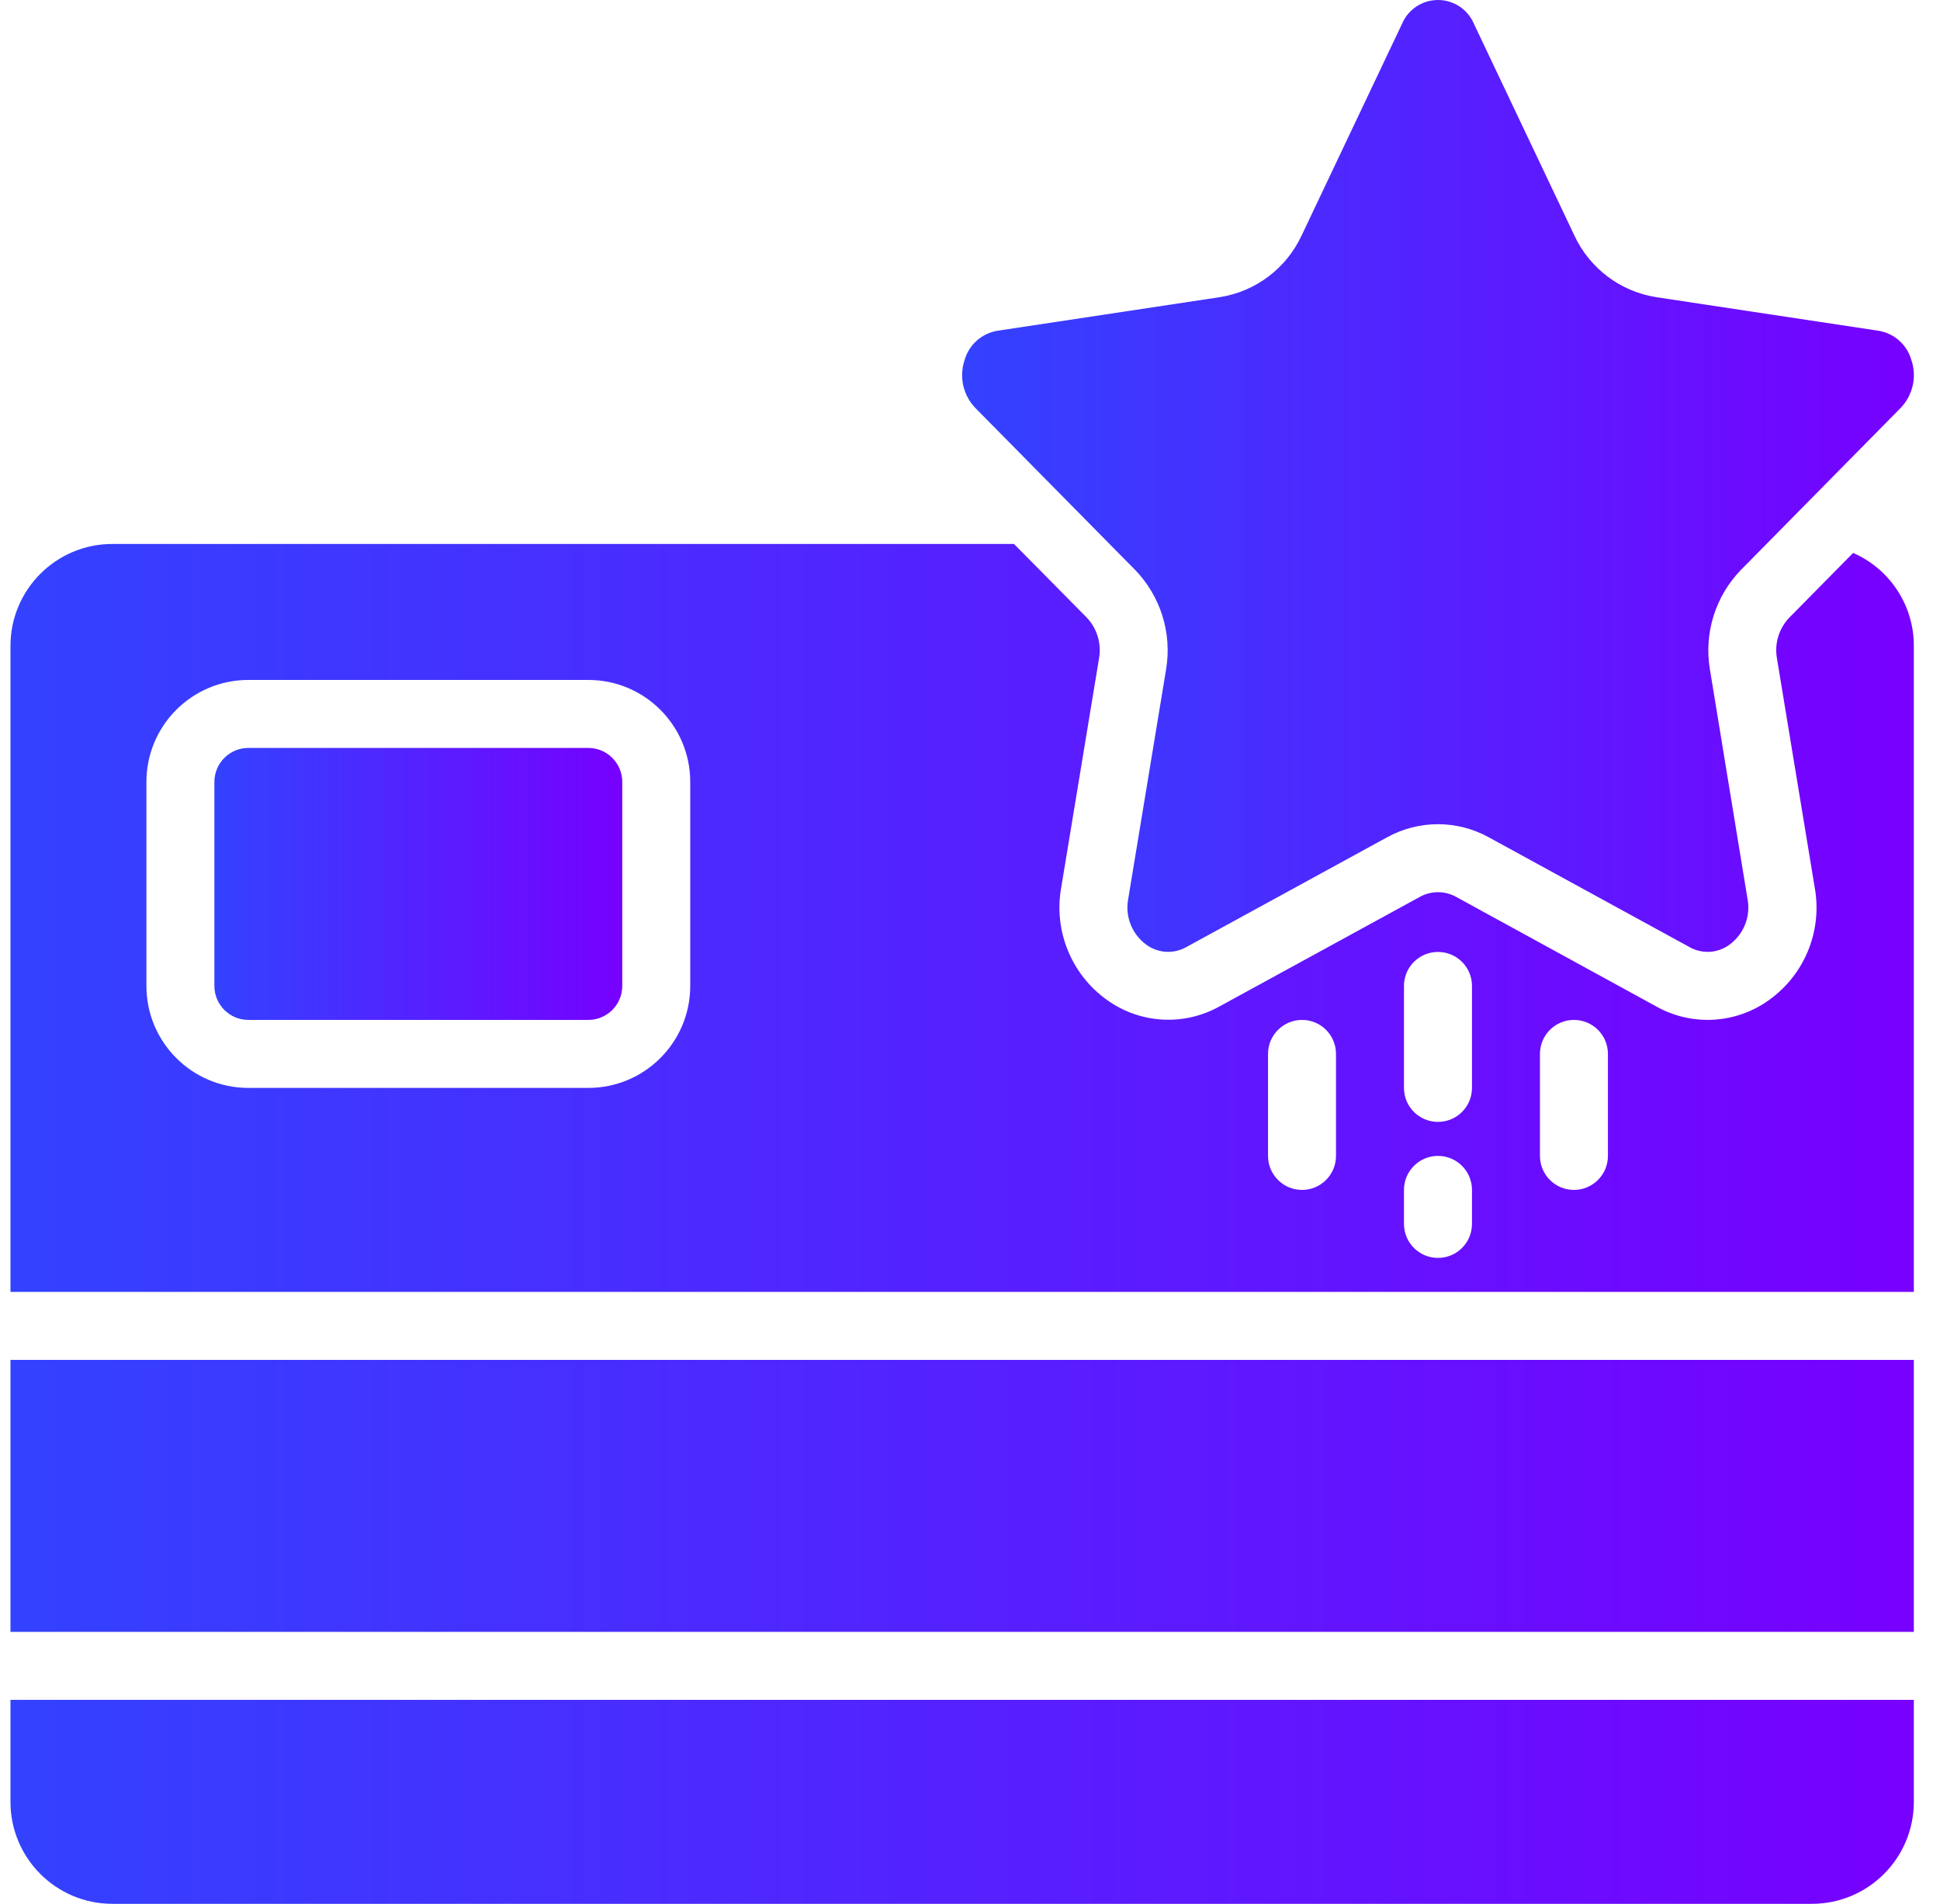
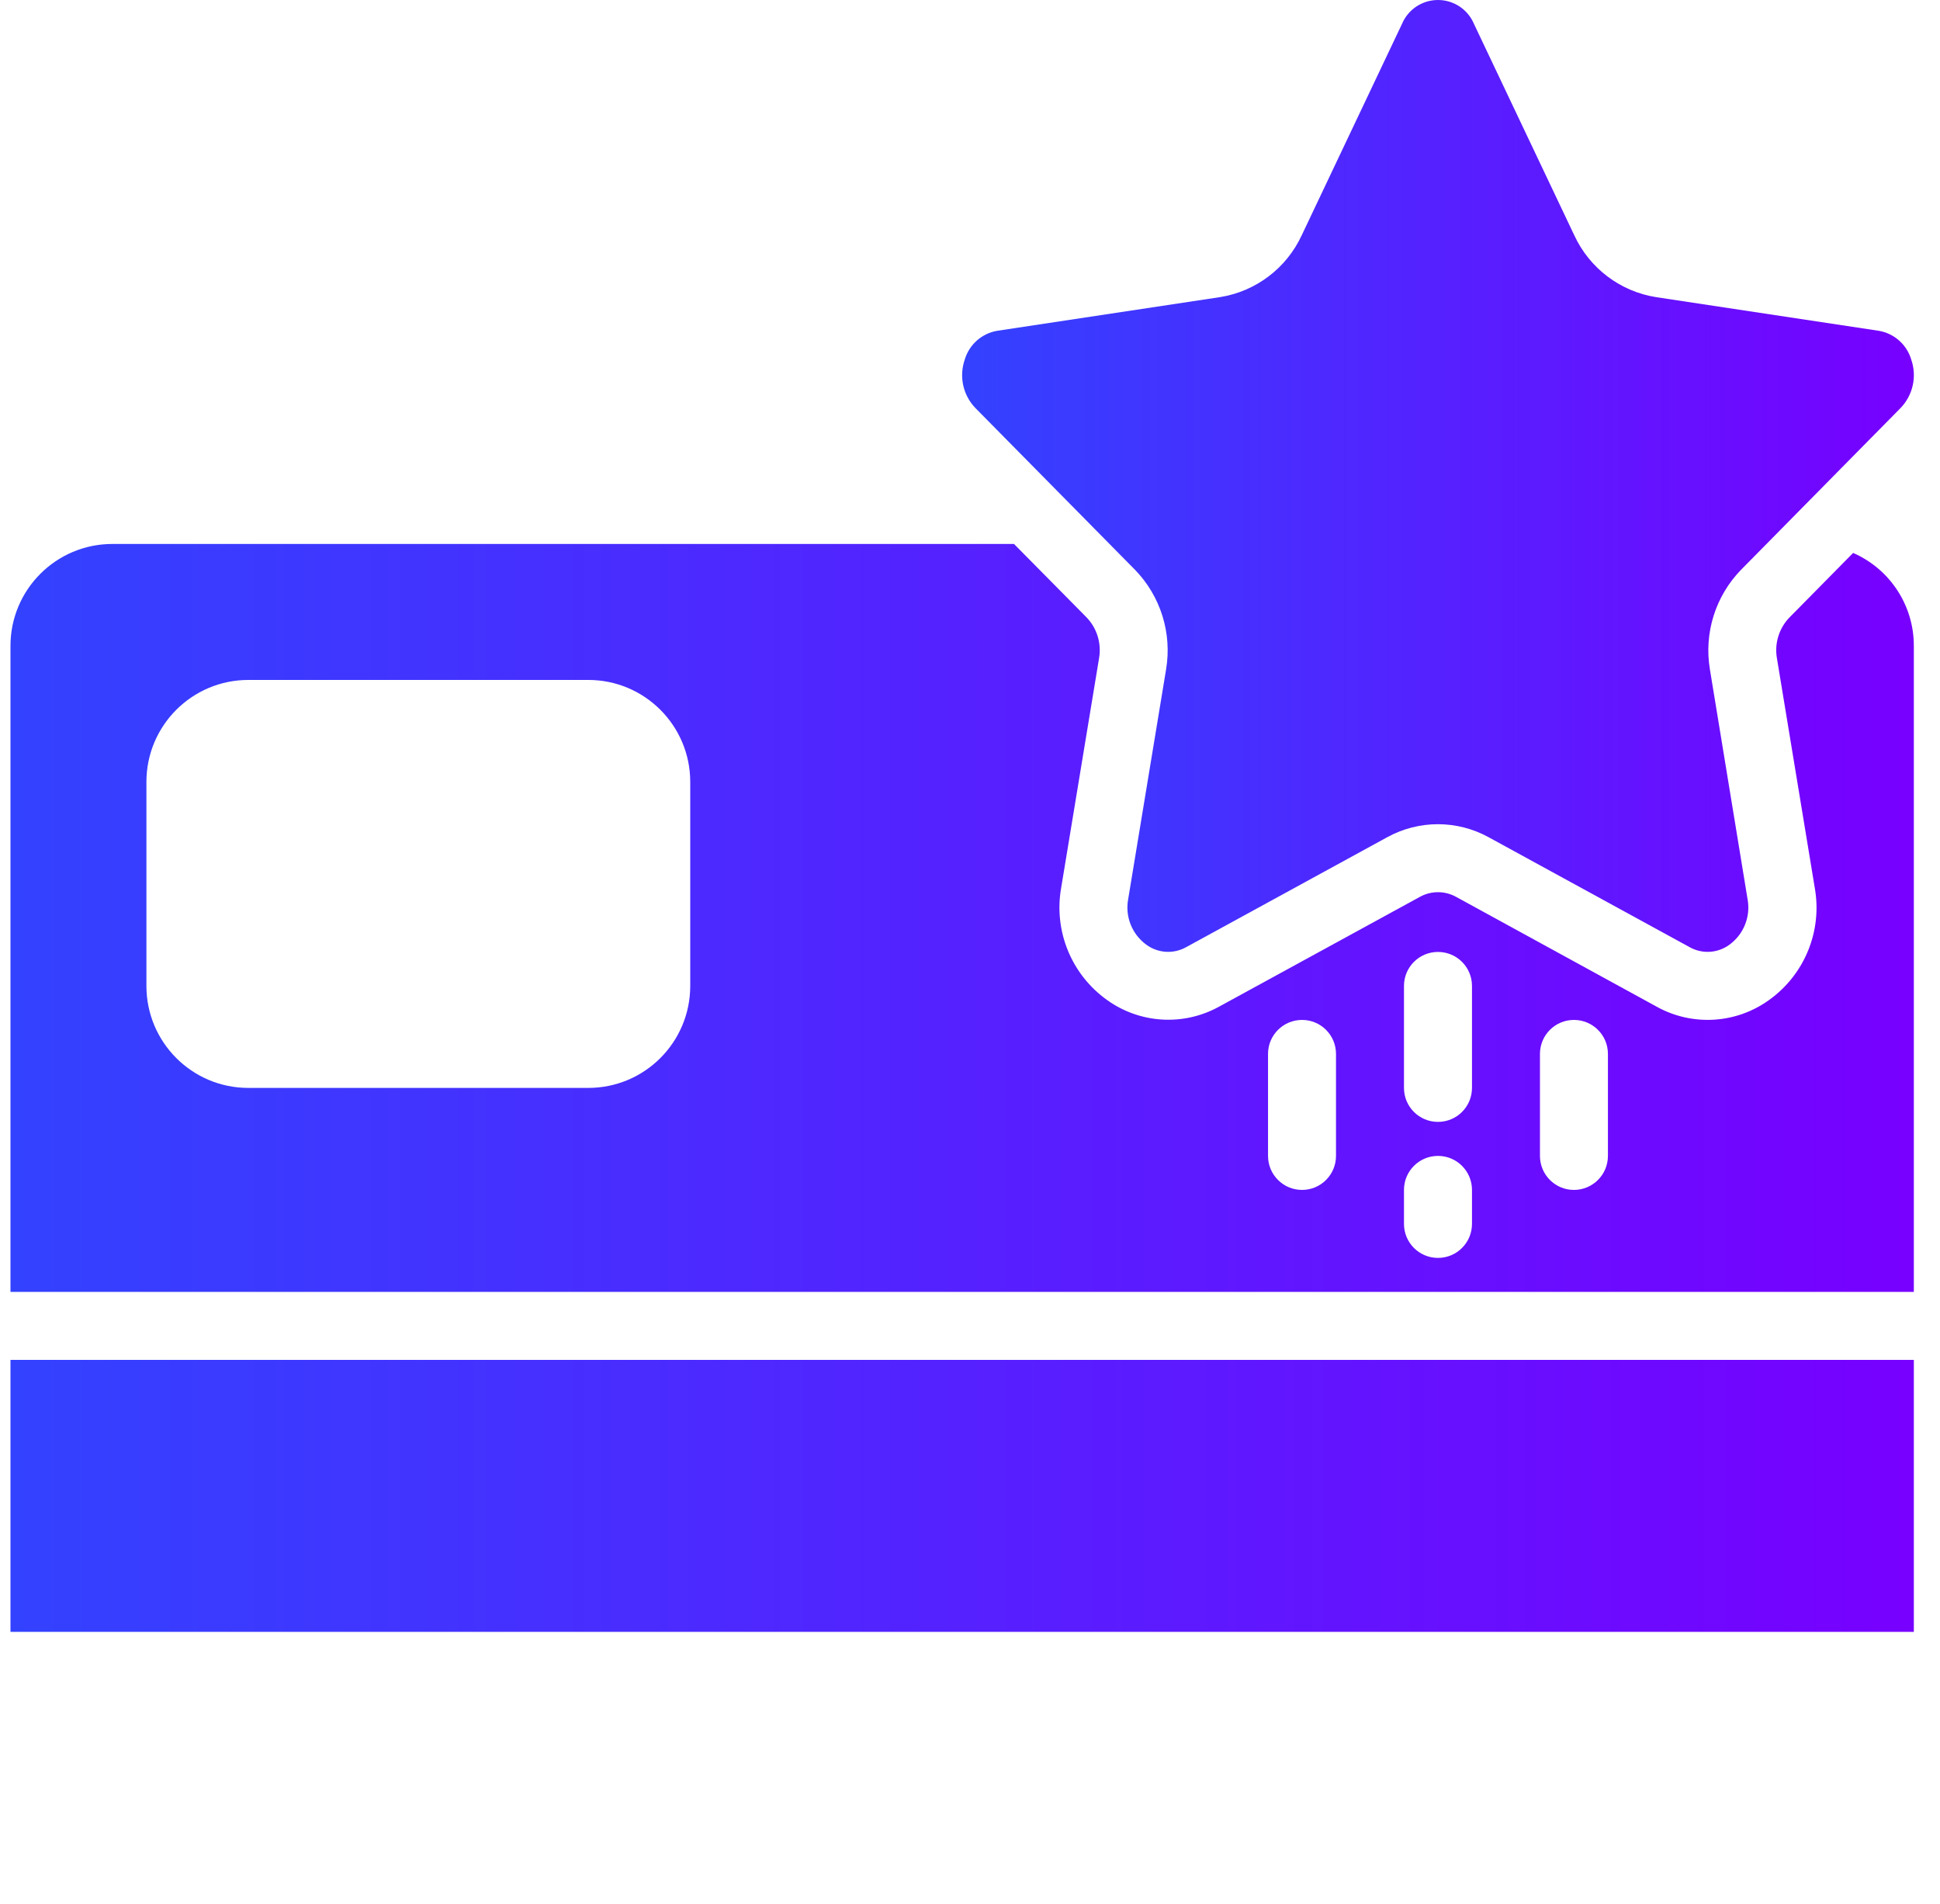
<svg xmlns="http://www.w3.org/2000/svg" width="53" height="52" viewBox="0 0 53 52" fill="none">
  <g clip-path="url(#clip0_96_513)">
    <path d="M0.286 37.143H52.285V44.571H0.286V37.143Z" fill="url(#paint0_linear_96_513)" />
-     <path d="M0.286 49.214C0.286 50.752 1.533 51.999 3.071 51.999H49.499C51.038 51.999 52.285 50.752 52.285 49.214V46.428H0.286V49.214Z" fill="url(#paint1_linear_96_513)" />
-     <path d="M6.786 20.428H16.071C16.584 20.428 17 20.844 17 21.357V26.928C17 27.441 16.584 27.857 16.071 27.857H6.786C6.273 27.857 5.857 27.441 5.857 26.928V21.357C5.857 20.844 6.273 20.428 6.786 20.428Z" fill="url(#paint2_linear_96_513)" />
    <path d="M31.007 15.562C31.707 16.282 32.023 17.293 31.857 18.284L30.822 24.555C30.732 25.03 30.924 25.515 31.315 25.801C31.635 26.037 32.063 26.063 32.408 25.868L37.9 22.866C38.762 22.393 39.805 22.393 40.667 22.866L46.157 25.868C46.502 26.063 46.93 26.037 47.249 25.801C47.64 25.516 47.832 25.03 47.742 24.555L46.714 18.284C46.548 17.293 46.864 16.282 47.565 15.562L51.924 11.143C52.261 10.793 52.374 10.283 52.215 9.824C52.094 9.411 51.747 9.104 51.322 9.034L45.244 8.116C44.265 7.961 43.427 7.328 43.01 6.429L40.27 0.657C40.105 0.259 39.716 0 39.285 0C38.854 0 38.465 0.259 38.3 0.657L35.561 6.429C35.143 7.329 34.305 7.961 33.326 8.116L27.248 9.034C26.824 9.104 26.477 9.411 26.356 9.824C26.197 10.283 26.309 10.793 26.646 11.143L31.007 15.562Z" fill="url(#paint3_linear_96_513)" />
    <path d="M50.627 15.102L48.886 16.866C48.601 17.162 48.474 17.576 48.545 17.98L49.579 24.251C49.788 25.428 49.301 26.621 48.327 27.315C47.429 27.962 46.239 28.034 45.27 27.501L39.778 24.495C39.471 24.326 39.099 24.326 38.792 24.495L33.3 27.497C32.331 28.03 31.141 27.958 30.243 27.312C29.27 26.617 28.782 25.425 28.991 24.247L30.026 17.977C30.096 17.572 29.969 17.159 29.685 16.863L27.702 14.857H3.071C1.533 14.857 0.286 16.104 0.286 17.643V35.285H52.285V17.643C52.288 16.541 51.636 15.543 50.627 15.102ZM18.857 26.928C18.857 28.467 17.61 29.714 16.071 29.714H6.786C5.247 29.714 4 28.467 4 26.928V21.357C4 19.818 5.247 18.571 6.786 18.571H16.071C17.61 18.571 18.857 19.818 18.857 21.357V26.928H18.857ZM36.499 31.571C36.499 32.084 36.084 32.5 35.571 32.5C35.058 32.5 34.642 32.084 34.642 31.571V28.785C34.642 28.273 35.058 27.857 35.571 27.857C36.084 27.857 36.499 28.272 36.499 28.785V31.571ZM40.214 33.428C40.214 33.941 39.798 34.357 39.285 34.357C38.772 34.357 38.356 33.941 38.356 33.428V32.499C38.356 31.987 38.772 31.571 39.285 31.571C39.798 31.571 40.214 31.987 40.214 32.499V33.428ZM40.214 29.714C40.214 30.227 39.798 30.642 39.285 30.642C38.772 30.642 38.356 30.227 38.356 29.714V26.928C38.356 26.415 38.772 26 39.285 26C39.798 26 40.214 26.415 40.214 26.928V29.714ZM43.928 31.571C43.928 32.084 43.512 32.5 42.999 32.5C42.486 32.5 42.071 32.084 42.071 31.571V28.785C42.071 28.273 42.486 27.857 42.999 27.857C43.512 27.857 43.928 28.272 43.928 28.785V31.571Z" fill="url(#paint4_linear_96_513)" />
  </g>
  <defs>
    <linearGradient id="paint0_linear_96_513" x1="0.286" y1="40.857" x2="52.285" y2="40.857" gradientUnits="userSpaceOnUse">
      <stop stop-color="#3342FF" />
      <stop offset="1" stop-color="#7700FF" />
    </linearGradient>
    <linearGradient id="paint1_linear_96_513" x1="0.286" y1="49.214" x2="52.285" y2="49.214" gradientUnits="userSpaceOnUse">
      <stop stop-color="#3342FF" />
      <stop offset="1" stop-color="#7700FF" />
    </linearGradient>
    <linearGradient id="paint2_linear_96_513" x1="5.857" y1="24.142" x2="17" y2="24.142" gradientUnits="userSpaceOnUse">
      <stop stop-color="#3342FF" />
      <stop offset="1" stop-color="#7700FF" />
    </linearGradient>
    <linearGradient id="paint3_linear_96_513" x1="26.285" y1="12.999" x2="52.286" y2="12.999" gradientUnits="userSpaceOnUse">
      <stop stop-color="#3342FF" />
      <stop offset="1" stop-color="#7700FF" />
    </linearGradient>
    <linearGradient id="paint4_linear_96_513" x1="0.286" y1="25.071" x2="52.285" y2="25.071" gradientUnits="userSpaceOnUse">
      <stop stop-color="#3342FF" />
      <stop offset="1" stop-color="#7700FF" />
    </linearGradient>
    <clipPath id="clip0_96_513">
      <rect width="52" height="52" fill="white" transform="translate(0.286 -0)" />
    </clipPath>
  </defs>
</svg>